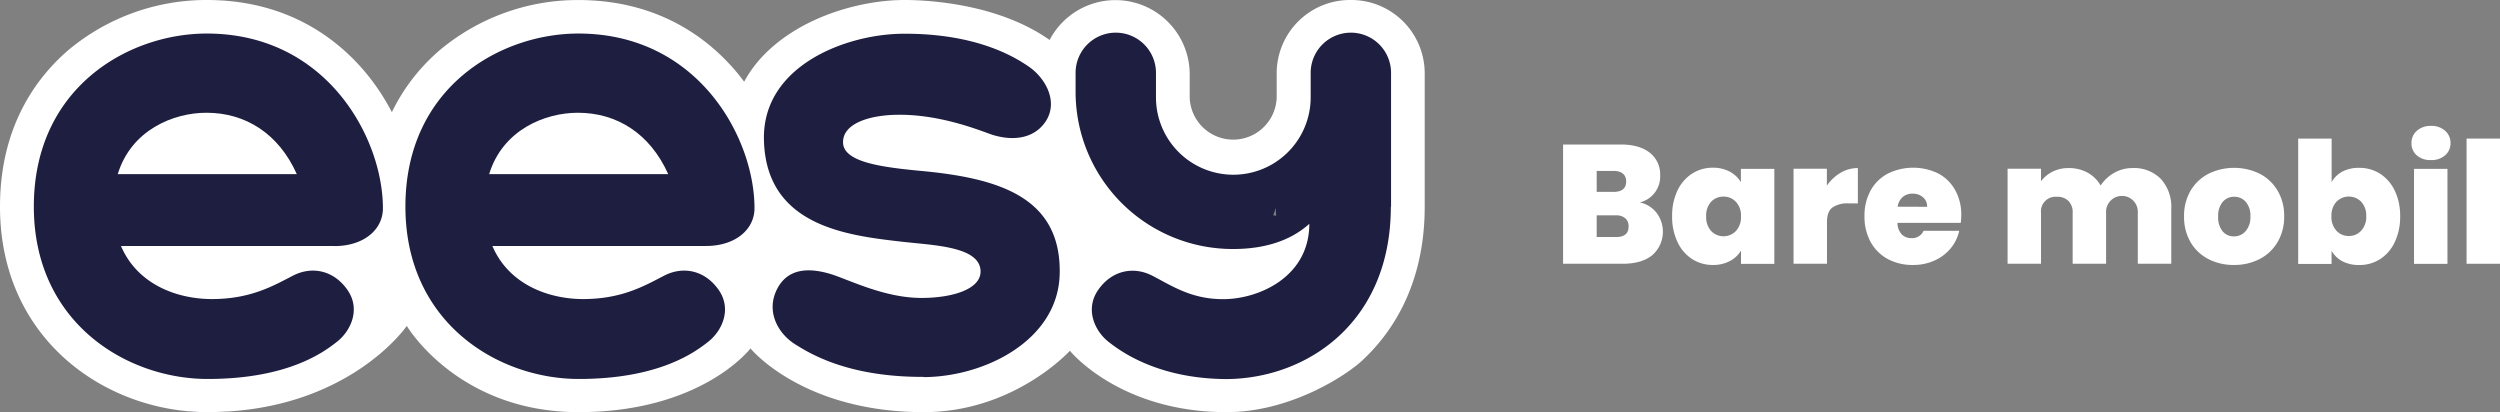
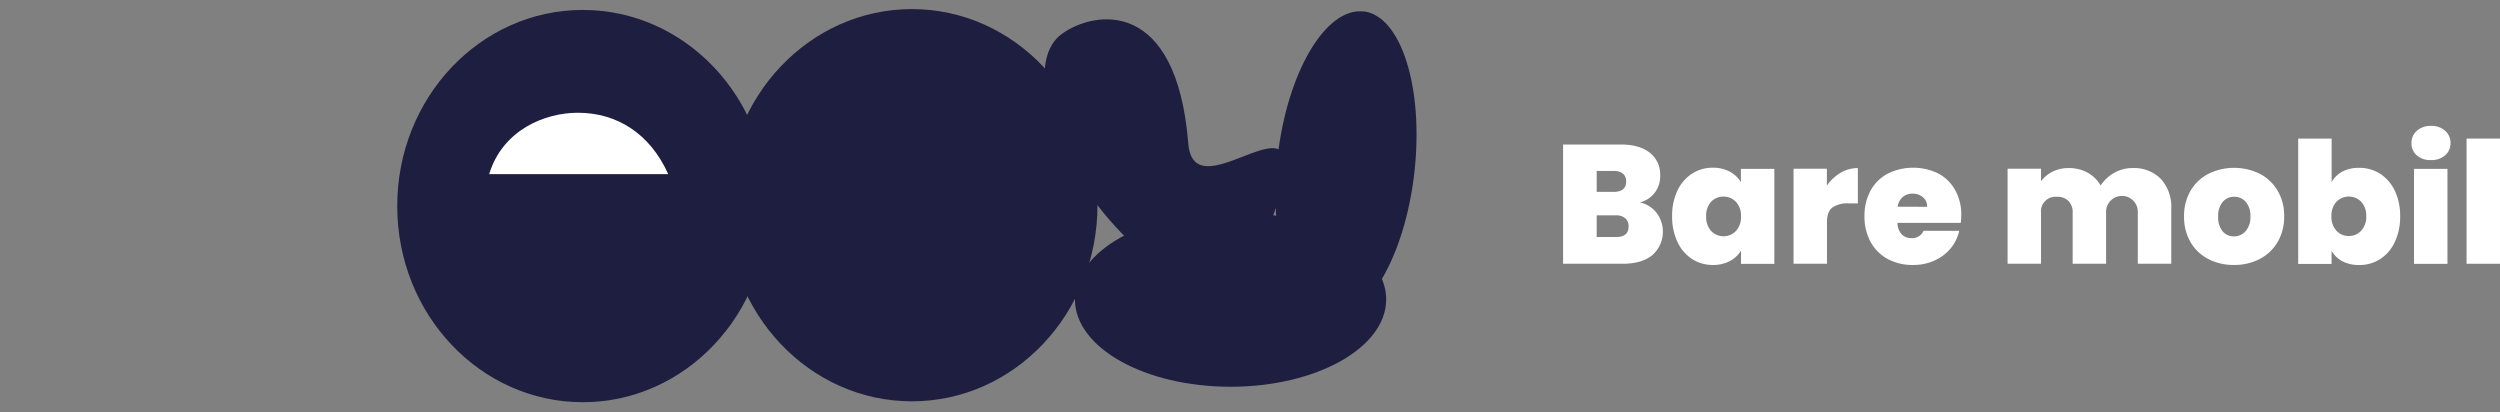
<svg xmlns="http://www.w3.org/2000/svg" viewBox="0 0 684.23 112.8">
  <rect x="0" y="0" width="684.23" height="112.8" fill="#808080" stroke="none" />
  <defs>
    <style>.cls-1{fill:#fff;}.cls-2{fill:#1e1e40;}</style>
  </defs>
  <g id="Layer_2" data-name="Layer 2">
    <g id="Layer_1-2" data-name="Layer 1">
      <path class="cls-1" d="M453.41,58.28a8.55,8.55,0,0,1-1.19,11.55c-1.93,1.58-4.64,2.36-8.12,2.36H427.8V39.55h15.79c3.36,0,6,.74,7.91,2.22A7.48,7.48,0,0,1,454.37,48a7.27,7.27,0,0,1-5.56,7.4A7.81,7.81,0,0,1,453.41,58.28ZM437,52.52h4.62c2.3,0,3.45-1,3.45-2.83s-1.15-2.91-3.45-2.91H437ZM445.73,62a2.82,2.82,0,0,0-.91-2.27,3.8,3.8,0,0,0-2.59-.79H437v5.93h5.32Q445.73,64.88,445.73,62Z" />
      <path class="cls-1" d="M459.11,52.15a11.12,11.12,0,0,1,4-4.63,10.37,10.37,0,0,1,5.68-1.62A9.67,9.67,0,0,1,473.47,47a7.77,7.77,0,0,1,3,2.87V46.22h9.15v26H476.5V68.58a7.58,7.58,0,0,1-3.06,2.87,9.66,9.66,0,0,1-4.64,1.07,10.37,10.37,0,0,1-5.68-1.62,11.09,11.09,0,0,1-4-4.66,16,16,0,0,1-1.47-7.06A15.82,15.82,0,0,1,459.11,52.15Zm16,3.1a4.48,4.48,0,0,0-3.38-1.44,4.53,4.53,0,0,0-3.41,1.41,5.53,5.53,0,0,0-1.35,4,5.59,5.59,0,0,0,1.35,4,4.7,4.7,0,0,0,6.79,0,5.49,5.49,0,0,0,1.38-4A5.43,5.43,0,0,0,475.12,55.25Z" />
      <path class="cls-1" d="M503.77,47.28A9.12,9.12,0,0,1,508.48,46v9.67h-2.56a7.06,7.06,0,0,0-4.44,1.16c-1,.77-1.45,2.12-1.45,4V72.19h-9.15v-26H500V50.8A12,12,0,0,1,503.77,47.28Z" />
      <path class="cls-1" d="M536.64,61H519.32a4.75,4.75,0,0,0,1.19,3.17,3.66,3.66,0,0,0,2.68,1,3.36,3.36,0,0,0,3.27-2h9.76A11.29,11.29,0,0,1,533.86,68a12.11,12.11,0,0,1-4.41,3.31,14,14,0,0,1-5.88,1.21,14.31,14.31,0,0,1-6.89-1.62A11.75,11.75,0,0,1,512,66.27a14.22,14.22,0,0,1-1.7-7.09,14.18,14.18,0,0,1,1.68-7.06,11.54,11.54,0,0,1,4.69-4.6,15.72,15.72,0,0,1,13.8-.05A11.4,11.4,0,0,1,535.1,52a13.73,13.73,0,0,1,1.68,6.93A16.93,16.93,0,0,1,536.64,61Zm-9.2-4.4A3.24,3.24,0,0,0,526.32,54a4.2,4.2,0,0,0-2.8-1,4.12,4.12,0,0,0-2.76.91,4.42,4.42,0,0,0-1.4,2.66Z" />
      <path class="cls-1" d="M591.43,49a11.29,11.29,0,0,1,2.83,8.1V72.19H585.1V58.26A4.38,4.38,0,0,0,583.94,55a4.35,4.35,0,0,0-7.52,3.24V72.19h-9.15V58.26A4.38,4.38,0,0,0,566.12,55,4.23,4.23,0,0,0,563,53.86a4,4,0,0,0-4.39,4.4V72.19h-9.15v-26h9.15v3.42A8.94,8.94,0,0,1,561.74,47a9.63,9.63,0,0,1,4.45-1,10.54,10.54,0,0,1,5.16,1.25,9.24,9.24,0,0,1,3.58,3.52,10.78,10.78,0,0,1,3.68-3.45,9.94,9.94,0,0,1,5-1.32A10.23,10.23,0,0,1,591.43,49Z" />
      <path class="cls-1" d="M604.41,70.9a12,12,0,0,1-4.88-4.63,13.74,13.74,0,0,1-1.77-7.09,13.51,13.51,0,0,1,1.79-7,12.16,12.16,0,0,1,4.91-4.63,16,16,0,0,1,14,0,12.13,12.13,0,0,1,4.9,4.63,13.42,13.42,0,0,1,1.8,7,13.55,13.55,0,0,1-1.8,7.06,12.06,12.06,0,0,1-4.92,4.66,15.13,15.13,0,0,1-7,1.62A15,15,0,0,1,604.41,70.9Zm10.23-7.67a5.84,5.84,0,0,0,1.28-4,5.77,5.77,0,0,0-1.28-4,4.15,4.15,0,0,0-3.16-1.38,4.06,4.06,0,0,0-3.12,1.38,5.81,5.81,0,0,0-1.26,4,6,6,0,0,0,1.21,4.08,4,4,0,0,0,3.13,1.39A4.14,4.14,0,0,0,614.64,63.23Z" />
      <path class="cls-1" d="M641.13,46.94a9.66,9.66,0,0,1,4.62-1,10.37,10.37,0,0,1,5.68,1.62,11.12,11.12,0,0,1,4,4.63,15.82,15.82,0,0,1,1.47,7,16,16,0,0,1-1.47,7.06,11.09,11.09,0,0,1-4,4.66,10.37,10.37,0,0,1-5.68,1.62,9.78,9.78,0,0,1-4.62-1,7.43,7.43,0,0,1-3-2.9v3.61H629V37.93h9.15v11.9A7.41,7.41,0,0,1,641.13,46.94Zm5.11,8.28a4.73,4.73,0,0,0-6.77,0,5.47,5.47,0,0,0-1.37,3.93,5.53,5.53,0,0,0,1.37,4,4.51,4.51,0,0,0,3.39,1.44,4.46,4.46,0,0,0,3.38-1.46,5.52,5.52,0,0,0,1.38-4A5.45,5.45,0,0,0,646.24,55.22Z" />
      <path class="cls-1" d="M661.42,42.49A4.26,4.26,0,0,1,660,39.18a4.39,4.39,0,0,1,1.47-3.38,5.58,5.58,0,0,1,3.9-1.34,5.5,5.5,0,0,1,3.85,1.34,4.39,4.39,0,0,1,1.47,3.38,4.26,4.26,0,0,1-1.47,3.31,5.54,5.54,0,0,1-3.85,1.32A5.62,5.62,0,0,1,661.42,42.49Zm8.43,3.73v26H660.7v-26Z" />
      <path class="cls-1" d="M684.23,37.93V72.19h-9.15V37.93Z" />
-       <path class="cls-2" d="M107.82,59.13c0,29.64-22.74,53.67-50.79,53.67S6.24,88.77,6.24,59.13,29,5.45,57,5.45s50.79,24,50.79,53.68Z" />
      <path class="cls-2" d="M210.3,56.4c0,29.65-22.74,53.68-50.79,53.68s-50.79-24-50.79-53.68S131.46,2.72,159.51,2.72s50.79,24,50.79,53.68Z" />
      <path class="cls-2" d="M300.37,56.17c0,29.64-22.74,53.67-50.79,53.67s-50.79-24-50.79-53.67S221.53,2.49,249.58,2.49s50.79,24,50.79,53.68Z" />
      <path class="cls-2" d="M379.39,81.93c0,13.21-19.07,23.92-42.6,23.92S294.2,95.14,294.2,81.93,313.27,58,336.79,58s42.6,10.71,42.6,23.93Z" />
      <path class="cls-2" d="M340.89,77.48c-4.48,10-27.41-3.54-41.3-22.37s-17.92-39.34-9-45.81S322-.79,325.22,39.26C327.1,62.51,372,7.93,340.89,77.48Z" />
      <path class="cls-2" d="M373.11,3.09c10.33,1.14,16.6,20.87,14,44.05S374,88.19,363.66,87.05s-16.6-20.87-14-44,13.1-41,23.44-39.91Z" />
-       <path class="cls-1" d="M56.47,30.86c-8.81,0-20.5,4.56-24.24,16.79h49c-5-11.15-14.09-16.79-24.72-16.79Z" />
      <path class="cls-1" d="M158.12,30.86c-8.81,0-20.5,4.56-24.24,16.79h49c-5-11.15-14.09-16.79-24.72-16.79Z" />
-       <path class="cls-1" d="M380.66,56.57c0,31.66-22.87,47-44.9,47.18-18.64-.07-28.89-7.44-32.41-10.23-3.71-2.94-6.43-8.83-2.84-14.09s9.52-6.75,14.95-3.93,10.65,6.38,19.32,6.38c9.62,0,23.57-6,23.57-20.62-5.67,5.12-13.27,6.89-20.82,6.89a43,43,0,0,1-43.15-42.79V19.94a11,11,0,0,1,22,0v6.71a21.17,21.17,0,0,0,42.34,0V19.94a11,11,0,0,1,22,0V56.57Zm-26,47.18h0Zm-101.88-.6c-20.75.08-31.16-6.42-35.19-8.94-4.73-3-8-9-4.92-15.07s9.23-5.71,14.33-4.24c4.82,1.38,14.87,6.68,25.25,6.64,8.5,0,16.3-2.43,16.12-7.39-.24-6.73-12.88-7-21.58-8-14.92-1.72-37.2-4.25-37.71-27.92-.44-20.35,22.7-29,38.33-29,20.26-.07,30.66,6.61,34.16,9,4.7,3.24,8.35,9.93,4.34,15.4-3.82,5.19-10.52,4.65-15.07,3-4.36-1.6-14.16-5.26-24.75-5.22-7.88,0-15.55,2.3-15.35,7.69s11,6.7,21.57,7.7c21.27,2,38.14,7.27,37.72,28.11-.37,18.21-20.49,28.24-37.25,28.3ZM193.22,67.32H134.76C139.2,77.77,150,81.85,159.6,81.85c10.51,0,16.69-3.56,22.13-6.38s11.37-1.34,15,3.93.87,11.15-2.84,14.09c-3.54,2.8-13.35,10.23-35.47,10.23s-47.46-15.38-47.46-47.18c0-32.66,26-47.36,47.33-47.36,32.88,0,48.21,28.67,48.21,47.79,0,6-5.44,10.35-13.23,10.35Zm-101.65,0H33.11C37.55,77.77,48.34,81.85,58,81.85c10.51,0,16.69-3.56,22.13-6.38s11.37-1.34,15,3.93.87,11.15-2.84,14.09c-3.54,2.8-13.35,10.23-35.47,10.23S9.26,88.34,9.26,56.54c0-32.66,26-47.36,47.33-47.36C89.47,9.18,104.8,37.85,104.8,57c0,6-5.44,10.35-13.23,10.35ZM369.64,0a20.06,20.06,0,0,0-20.22,19.94v6.71a11.91,11.91,0,0,1-23.81,0V19.94a20.33,20.33,0,0,0-38.34-9l-.39-.27C274,1.77,256.61,0,247.4,0c-11.68.05-27.85,4.39-38.2,14.91a33.26,33.26,0,0,0-5.53,7.45c-.6-.8-1.21-1.59-1.84-2.35-7.61-9.19-21.35-20-43.59-20a58.89,58.89,0,0,0-37.71,13.57,52.49,52.49,0,0,0-13.28,17.12A60.65,60.65,0,0,0,100.18,20C92.57,10.82,78.83,0,56.59,0A58.89,58.89,0,0,0,18.88,13.57C10.27,20.9,0,34.3,0,56.54,0,93.15,29.22,112.8,56.72,112.8c38.49,0,54.62-23.6,54.62-23.6s13.9,23.6,47,23.6c33.8,0,47.06-17.44,47.06-17.44s14.18,17.44,47.42,17.44c24.79,0,40-16.8,40-16.8s13.53,16.8,42.88,16.8h.09c16.72,0,31.89-9.41,37-14.1,7.82-7.22,17.14-20.38,17.14-42.13V19.94A20.08,20.08,0,0,0,369.64,0Z" />
    </g>
  </g>
</svg>